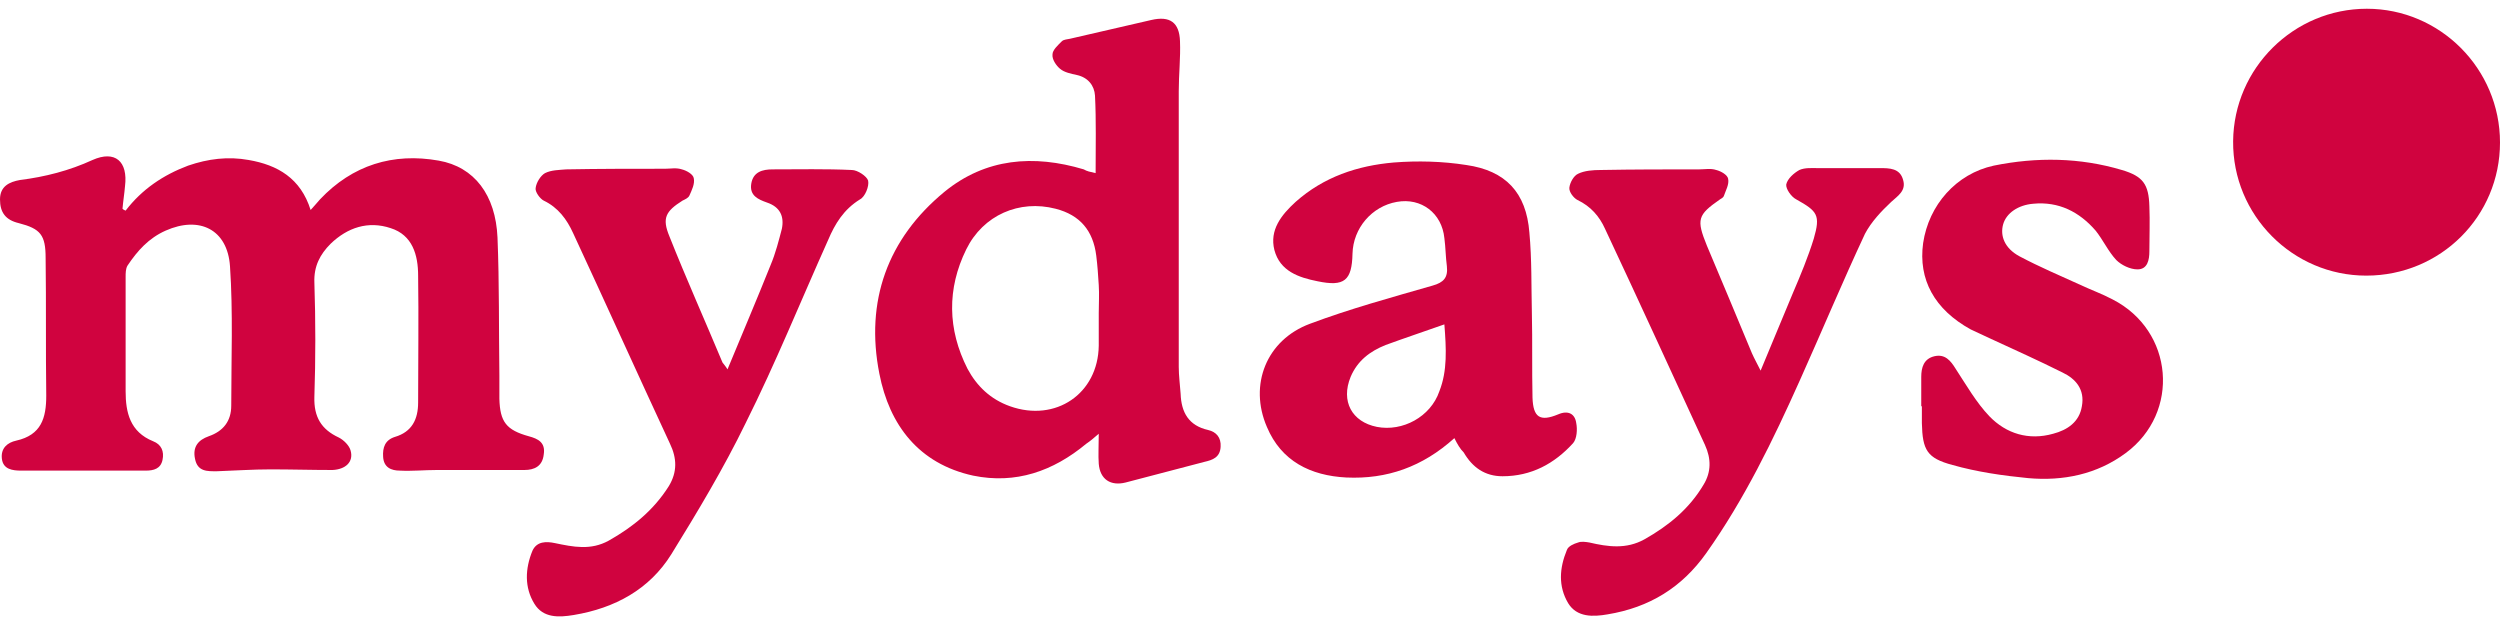
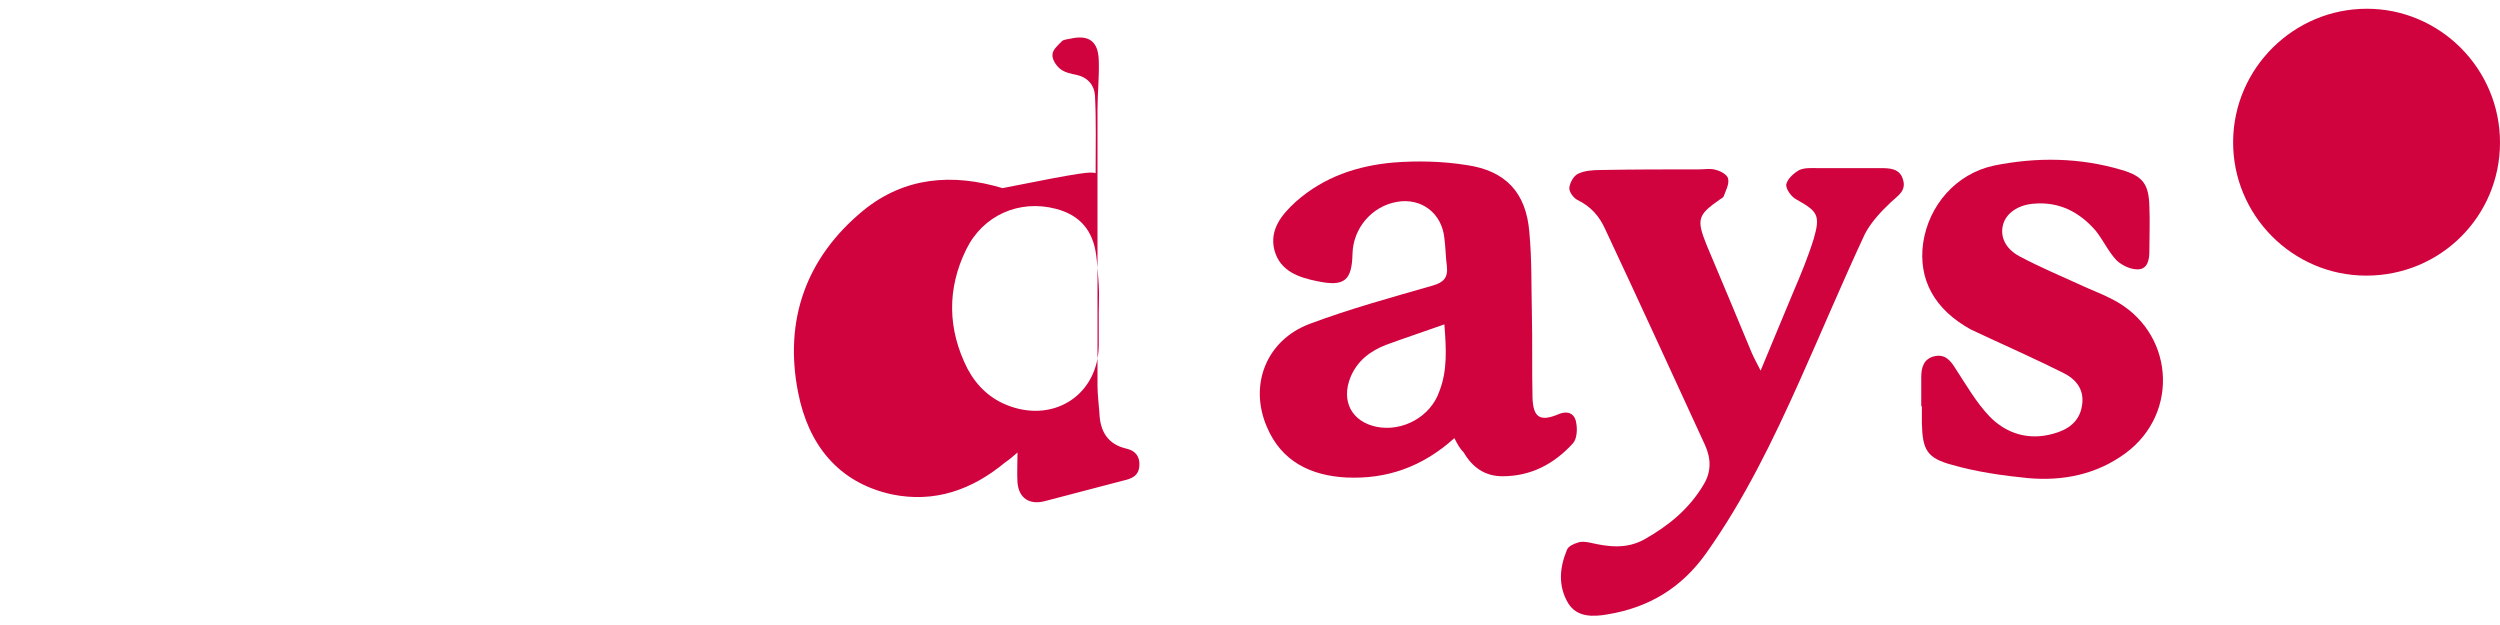
<svg xmlns="http://www.w3.org/2000/svg" version="1.1" id="Layer_1" x="0px" y="0px" viewBox="0 0 400 100" style="enable-background:new 0 0 400 100;" xml:space="preserve">
  <style type="text/css">
	.st0{fill:#D0033F;}
</style>
  <g>
-     <path class="st0" d="M20.1,33.7c2.6-3.4,6-5.7,10-7.2c3.2-1.1,6.4-1.5,9.7-0.9c4.6,0.8,8.3,2.9,9.9,8c0.6-0.7,1.1-1.2,1.5-1.7   c5.2-5.5,11.7-7.5,19-6.2c5.7,1,9.1,5.5,9.4,12.3c0.3,7.4,0.2,14.8,0.3,22.1c0,1.2,0,2.5,0,3.7c0.1,3.7,1.1,5,4.7,6   c1.5,0.4,2.7,1,2.4,2.9c-0.2,1.9-1.5,2.5-3.1,2.5c-4.7,0-9.3,0-14,0c-2,0-4,0.2-5.9,0.1c-1.4,0-2.6-0.5-2.7-2.2   c-0.1-1.5,0.3-2.7,1.9-3.2c2.7-0.8,3.7-2.8,3.7-5.5c0-6.8,0.1-13.5,0-20.3c0-3.3-0.9-6.5-4.4-7.6c-3.6-1.2-6.9-0.1-9.6,2.5   c-1.7,1.7-2.7,3.6-2.6,6.2c0.2,6.1,0.2,12.2,0,18.3c-0.1,3.2,1.1,5.2,3.9,6.5c0.8,0.4,1.7,1.3,1.9,2.1c0.5,1.8-0.8,3-2.9,3.1   c-3.3,0-6.6-0.1-9.9-0.1c-2.9,0-5.7,0.2-8.6,0.3c-1.5,0-3.1,0.1-3.5-2c-0.4-1.9,0.5-3,2.2-3.6c2.3-0.8,3.6-2.4,3.6-4.9   c0-7.4,0.3-14.9-0.2-22.3c-0.4-5.9-4.9-8.1-10.3-5.7c-2.7,1.2-4.5,3.2-6.1,5.6c-0.3,0.5-0.3,1.2-0.3,1.8c0,6.1,0,12.2,0,18.3   c0,3.4,0.7,6.5,4.4,8c1.3,0.5,1.8,1.6,1.5,3c-0.3,1.4-1.4,1.7-2.7,1.7c-6.6,0-13.3,0-19.9,0c-1.4,0-2.9-0.2-3.1-1.9   c-0.2-1.7,0.9-2.6,2.3-2.9c4-0.9,4.8-3.6,4.8-7.2c-0.1-7.3,0-14.6-0.1-22c0-3.7-0.8-4.7-4.3-5.6c-2.1-0.5-3-1.7-3-3.8   c0-2.1,1.5-2.8,3.2-3.1c4-0.5,7.9-1.5,11.6-3.2c3.6-1.6,5.7,0.2,5.2,4.2c-0.1,1.2-0.3,2.4-0.4,3.6C19.8,33.6,19.9,33.6,20.1,33.7z" />
-     <path class="st0" d="M175.3,27.7c0-4.4,0.1-8.4-0.1-12.4c-0.1-1.6-1.1-2.9-2.9-3.3c-0.9-0.2-2-0.4-2.7-1c-0.6-0.5-1.3-1.5-1.2-2.3   c0-0.7,0.9-1.5,1.5-2.1c0.3-0.3,0.9-0.3,1.3-0.4c4.3-1,8.6-2,13-3c3-0.7,4.5,0.4,4.6,3.4c0.1,2.7-0.2,5.3-0.2,8   c0,14.7,0,29.4,0,44.1c0,1.4,0.2,2.9,0.3,4.3c0.1,3,1.3,5.1,4.4,5.8c1.3,0.3,2.1,1.2,2,2.7c-0.1,1.7-1.3,2.1-2.6,2.4   c-4.2,1.1-8.4,2.2-12.6,3.3c-2.4,0.6-4.1-0.5-4.3-3c-0.1-1.4,0-2.9,0-4.8c-0.8,0.7-1.4,1.2-2,1.6c-5.3,4.4-11.3,6.5-18.1,5.1   c-8.7-1.9-13.4-8.1-15-16.3c-2.3-11.6,1.3-21.6,10.4-29.1c6.6-5.4,14.3-6,22.3-3.6C173.9,27.4,174.4,27.5,175.3,27.7z M175.8,50.1   c0-1.5,0.1-3,0-4.5c-0.1-1.6-0.2-3.1-0.4-4.7c-0.5-4-2.6-6.5-6.5-7.5c-5.8-1.5-11.6,1-14.3,6.5c-3.1,6.3-3,12.8,0.2,19.1   c1.5,2.8,3.7,4.9,6.8,6c7.3,2.6,14.1-2,14.2-9.7C175.8,53.5,175.8,51.8,175.8,50.1z" />
+     <path class="st0" d="M175.3,27.7c0-4.4,0.1-8.4-0.1-12.4c-0.1-1.6-1.1-2.9-2.9-3.3c-0.9-0.2-2-0.4-2.7-1c-0.6-0.5-1.3-1.5-1.2-2.3   c0-0.7,0.9-1.5,1.5-2.1c0.3-0.3,0.9-0.3,1.3-0.4c3-0.7,4.5,0.4,4.6,3.4c0.1,2.7-0.2,5.3-0.2,8   c0,14.7,0,29.4,0,44.1c0,1.4,0.2,2.9,0.3,4.3c0.1,3,1.3,5.1,4.4,5.8c1.3,0.3,2.1,1.2,2,2.7c-0.1,1.7-1.3,2.1-2.6,2.4   c-4.2,1.1-8.4,2.2-12.6,3.3c-2.4,0.6-4.1-0.5-4.3-3c-0.1-1.4,0-2.9,0-4.8c-0.8,0.7-1.4,1.2-2,1.6c-5.3,4.4-11.3,6.5-18.1,5.1   c-8.7-1.9-13.4-8.1-15-16.3c-2.3-11.6,1.3-21.6,10.4-29.1c6.6-5.4,14.3-6,22.3-3.6C173.9,27.4,174.4,27.5,175.3,27.7z M175.8,50.1   c0-1.5,0.1-3,0-4.5c-0.1-1.6-0.2-3.1-0.4-4.7c-0.5-4-2.6-6.5-6.5-7.5c-5.8-1.5-11.6,1-14.3,6.5c-3.1,6.3-3,12.8,0.2,19.1   c1.5,2.8,3.7,4.9,6.8,6c7.3,2.6,14.1-2,14.2-9.7C175.8,53.5,175.8,51.8,175.8,50.1z" />
    <path class="st0" d="M232.7,70.1c-5.1,4.6-10.8,6.6-17.3,6.3c-5.7-0.3-10.4-2.6-12.7-8.1c-2.9-6.7-0.1-13.9,6.9-16.5   c6.4-2.4,13-4.2,19.6-6.1c1.8-0.5,2.5-1.3,2.3-3.1c-0.2-1.5-0.2-3-0.4-4.5c-0.4-4-3.7-6.5-7.6-5.8c-4,0.7-7,4.2-7.1,8.3   c-0.1,4.3-1.3,5.3-5.6,4.4c-3-0.6-6-1.6-6.9-5c-0.8-3.2,1.1-5.6,3.4-7.7c4.5-4,9.9-5.8,15.7-6.3c3.8-0.3,7.8-0.2,11.6,0.4   c6.3,0.9,9.6,4.4,10.1,10.8c0.4,4.3,0.3,8.6,0.4,12.9c0.1,4.5,0,9,0.1,13.5c0.1,3.2,1.2,3.9,4.1,2.7c1.6-0.7,2.7-0.1,2.9,1.4   c0.2,1,0.1,2.5-0.5,3.2c-3,3.3-6.7,5.3-11.3,5.3c-2.8,0-4.8-1.4-6.2-3.8C233.6,71.8,233.2,71.1,232.7,70.1z M231.1,51.9   c-3.4,1.2-6.4,2.2-9.4,3.3c-2.5,1-4.5,2.5-5.6,5.1c-1.6,3.9,0.2,7.2,4.2,8c4.1,0.8,8.6-1.6,10-5.7   C231.6,59.3,231.4,55.8,231.1,51.9z" />
    <path class="st0" d="M400,22.8c0,11.8-9.5,21.3-21.4,21.3c-11.8,0-21.4-9.7-21.3-21.5c0.1-11.7,9.7-21.2,21.4-21.2   C390.4,1.4,400,11,400,22.8z" />
-     <path class="st0" d="M116.4,59.1c2.4-5.8,4.7-11.2,6.9-16.7c0.8-1.9,1.3-3.9,1.8-5.8c0.4-2-0.3-3.5-2.4-4.2c-1.4-0.5-2.8-1.1-2.5-3   c0.3-1.9,1.8-2.3,3.4-2.3c4.2,0,8.5-0.1,12.7,0.1c0.9,0,2.4,1,2.6,1.7c0.2,0.9-0.5,2.6-1.3,3c-2.6,1.6-4,3.9-5.1,6.5   c-4.4,9.8-8.4,19.7-13.2,29.3c-3.5,7.2-7.7,14.2-11.9,21c-3.5,5.6-9,8.6-15.6,9.7c-2.4,0.4-4.9,0.5-6.3-1.8   c-1.6-2.6-1.5-5.6-0.3-8.5c0.7-1.5,2.2-1.5,3.6-1.2c2.9,0.6,5.7,1.2,8.6-0.4c3.9-2.2,7.2-4.9,9.6-8.7c1.4-2.3,1.3-4.5,0.2-6.8   c-5.2-11.2-10.3-22.5-15.5-33.7c-1-2.2-2.4-4.1-4.7-5.2c-0.6-0.3-1.4-1.4-1.3-2c0.1-0.9,0.8-2,1.5-2.4c1-0.5,2.2-0.5,3.4-0.6   c5.3-0.1,10.5-0.1,15.8-0.1c0.9,0,1.8-0.2,2.7,0.1c0.8,0.2,1.8,0.8,1.9,1.4c0.2,0.9-0.3,1.9-0.7,2.8c-0.2,0.4-0.7,0.6-1.1,0.8   c-2.7,1.7-3.3,2.8-2.1,5.7c2.7,6.8,5.7,13.5,8.5,20.2C115.9,58.4,116.1,58.6,116.4,59.1z" />
    <path class="st0" d="M281.7,59.3c1.9-4.5,3.5-8.5,5.2-12.5c1.2-2.8,2.4-5.7,3.3-8.6c1.1-3.8,0.6-4.4-2.8-6.3   c-0.8-0.4-1.7-1.7-1.6-2.4c0.2-0.9,1.2-1.8,2.1-2.3c0.9-0.4,2-0.3,3-0.3c3.3,0,6.6,0,9.9,0c1.5,0,3.2,0,3.7,1.9   c0.5,1.7-0.8,2.5-1.9,3.5c-1.6,1.5-3.2,3.2-4.2,5.1c-3.6,7.7-6.9,15.6-10.4,23.4c-4.3,9.6-8.9,19.1-15,27.7   c-3.9,5.5-9.1,8.7-15.8,9.8c-2.3,0.4-4.9,0.5-6.3-1.8c-1.6-2.7-1.4-5.6-0.2-8.5c0.2-0.6,1.1-1,1.8-1.2c0.5-0.2,1.2-0.1,1.8,0   c3,0.7,5.9,1.1,8.8-0.5c3.9-2.2,7.2-4.9,9.5-8.8c1.2-2,1.2-4.1,0.2-6.3c-5.3-11.5-10.6-23.1-16-34.6c-0.9-2-2.3-3.6-4.4-4.6   c-0.6-0.3-1.4-1.3-1.3-2c0.1-0.8,0.7-1.9,1.4-2.2c1-0.5,2.4-0.6,3.6-0.6c5.3-0.1,10.5-0.1,15.8-0.1c0.9,0,1.8-0.2,2.7,0.1   c0.8,0.2,1.8,0.8,1.9,1.4c0.2,0.9-0.4,1.9-0.7,2.8c-0.1,0.2-0.4,0.4-0.6,0.5c-3.6,2.5-3.8,3.2-2.1,7.4c2.4,5.7,4.8,11.4,7.2,17.2   C280.7,57.4,281.1,58.1,281.7,59.3z" />
    <path class="st0" d="M307.4,65c0-1.6,0-3.1,0-4.7c0-1.5,0.4-2.9,2.1-3.3c1.7-0.4,2.6,0.7,3.4,2c1.7,2.6,3.3,5.4,5.4,7.6   c2.7,2.8,6.3,3.9,10.2,2.8c2.3-0.6,4.2-1.9,4.6-4.4c0.5-2.7-1-4.4-3.1-5.4c-3.8-1.9-7.8-3.7-11.7-5.5c-1-0.5-2-0.9-3-1.4   c-5.8-3.2-8.4-8-7.6-13.8c0.9-6.1,5.3-11.1,11.3-12.4c6.9-1.4,13.8-1.3,20.5,0.7c3.4,1,4.3,2.3,4.4,5.8c0.1,2.4,0,4.8,0,7.2   c0,1.4-0.3,2.9-1.9,2.9c-1.2,0-2.6-0.7-3.4-1.5c-1.3-1.4-2.1-3.2-3.3-4.7c-2.6-3-5.9-4.7-10-4.3c-2.4,0.2-4.3,1.5-4.8,3.3   c-0.5,1.8,0.2,3.8,2.6,5.1c3.2,1.7,6.5,3.1,9.8,4.6c1.7,0.8,3.4,1.4,5.1,2.3c9.8,5,10.9,18.1,2.1,24.6c-4.6,3.4-10,4.5-15.6,4   c-4.1-0.4-8.2-1-12.1-2.1c-4.1-1.1-4.8-2.4-4.9-6.7c0-0.9,0-1.8,0-2.7C307.6,65,307.5,65,307.4,65z" />
  </g>
</svg>